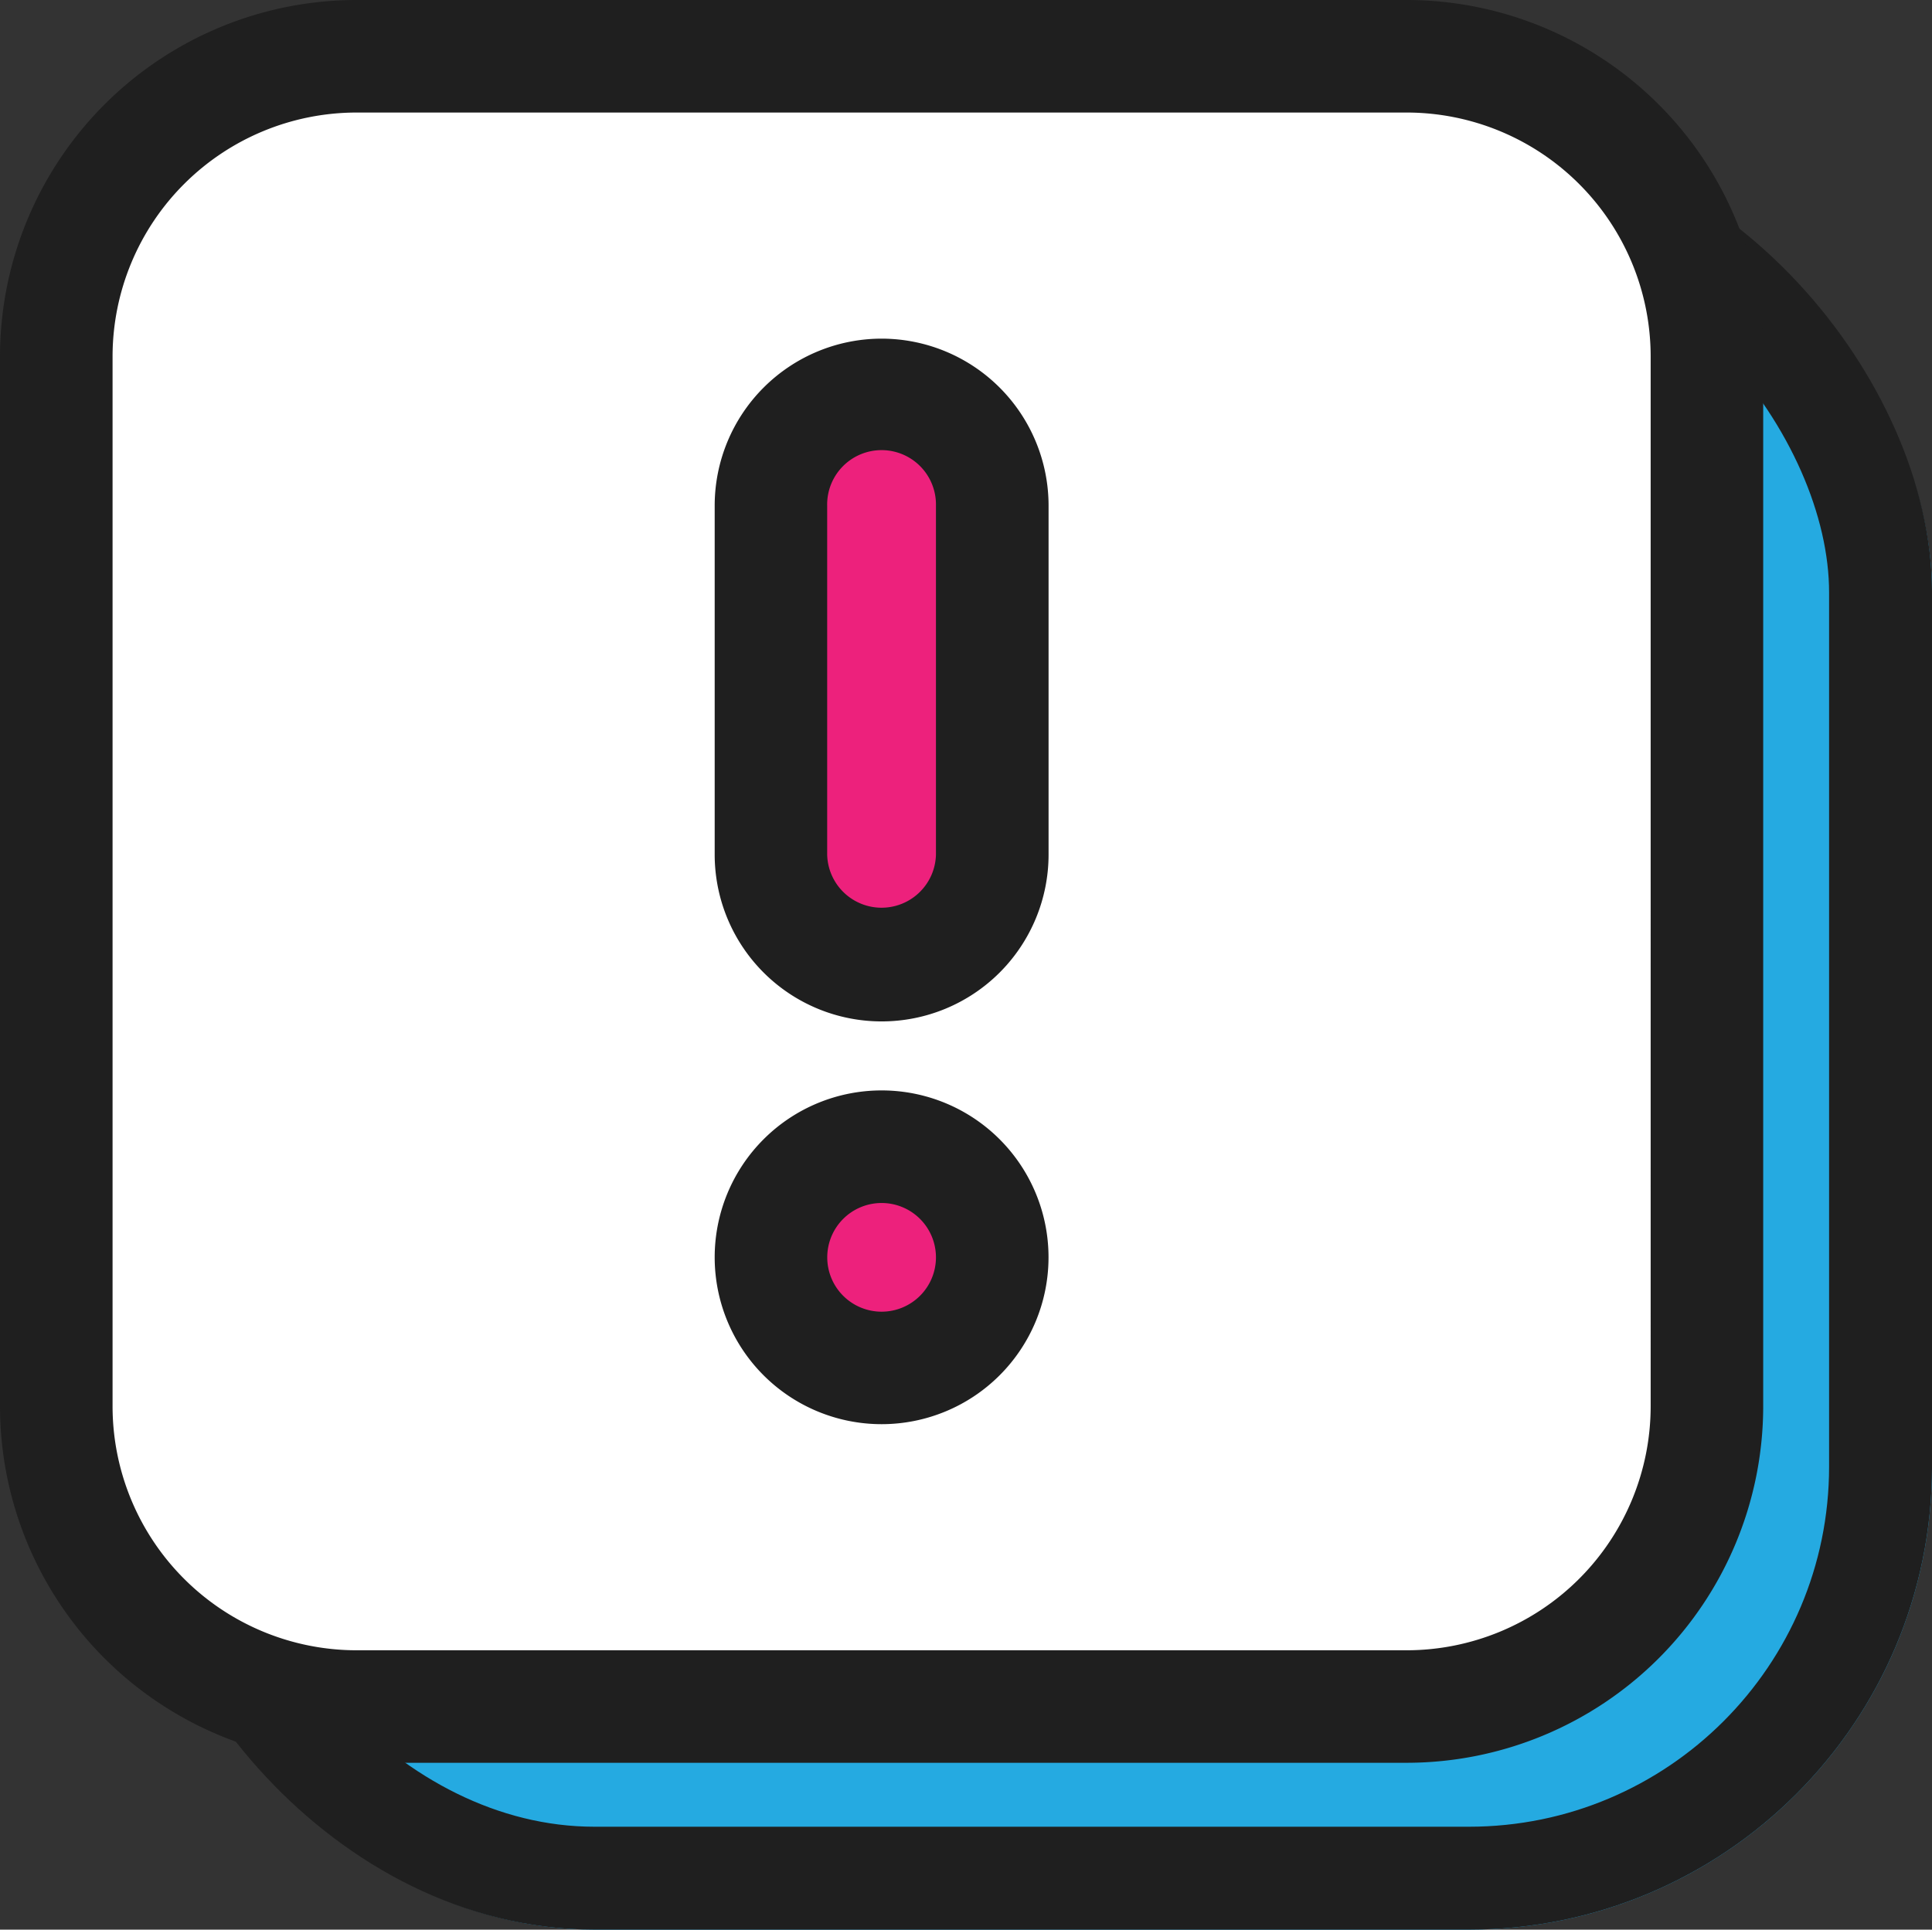
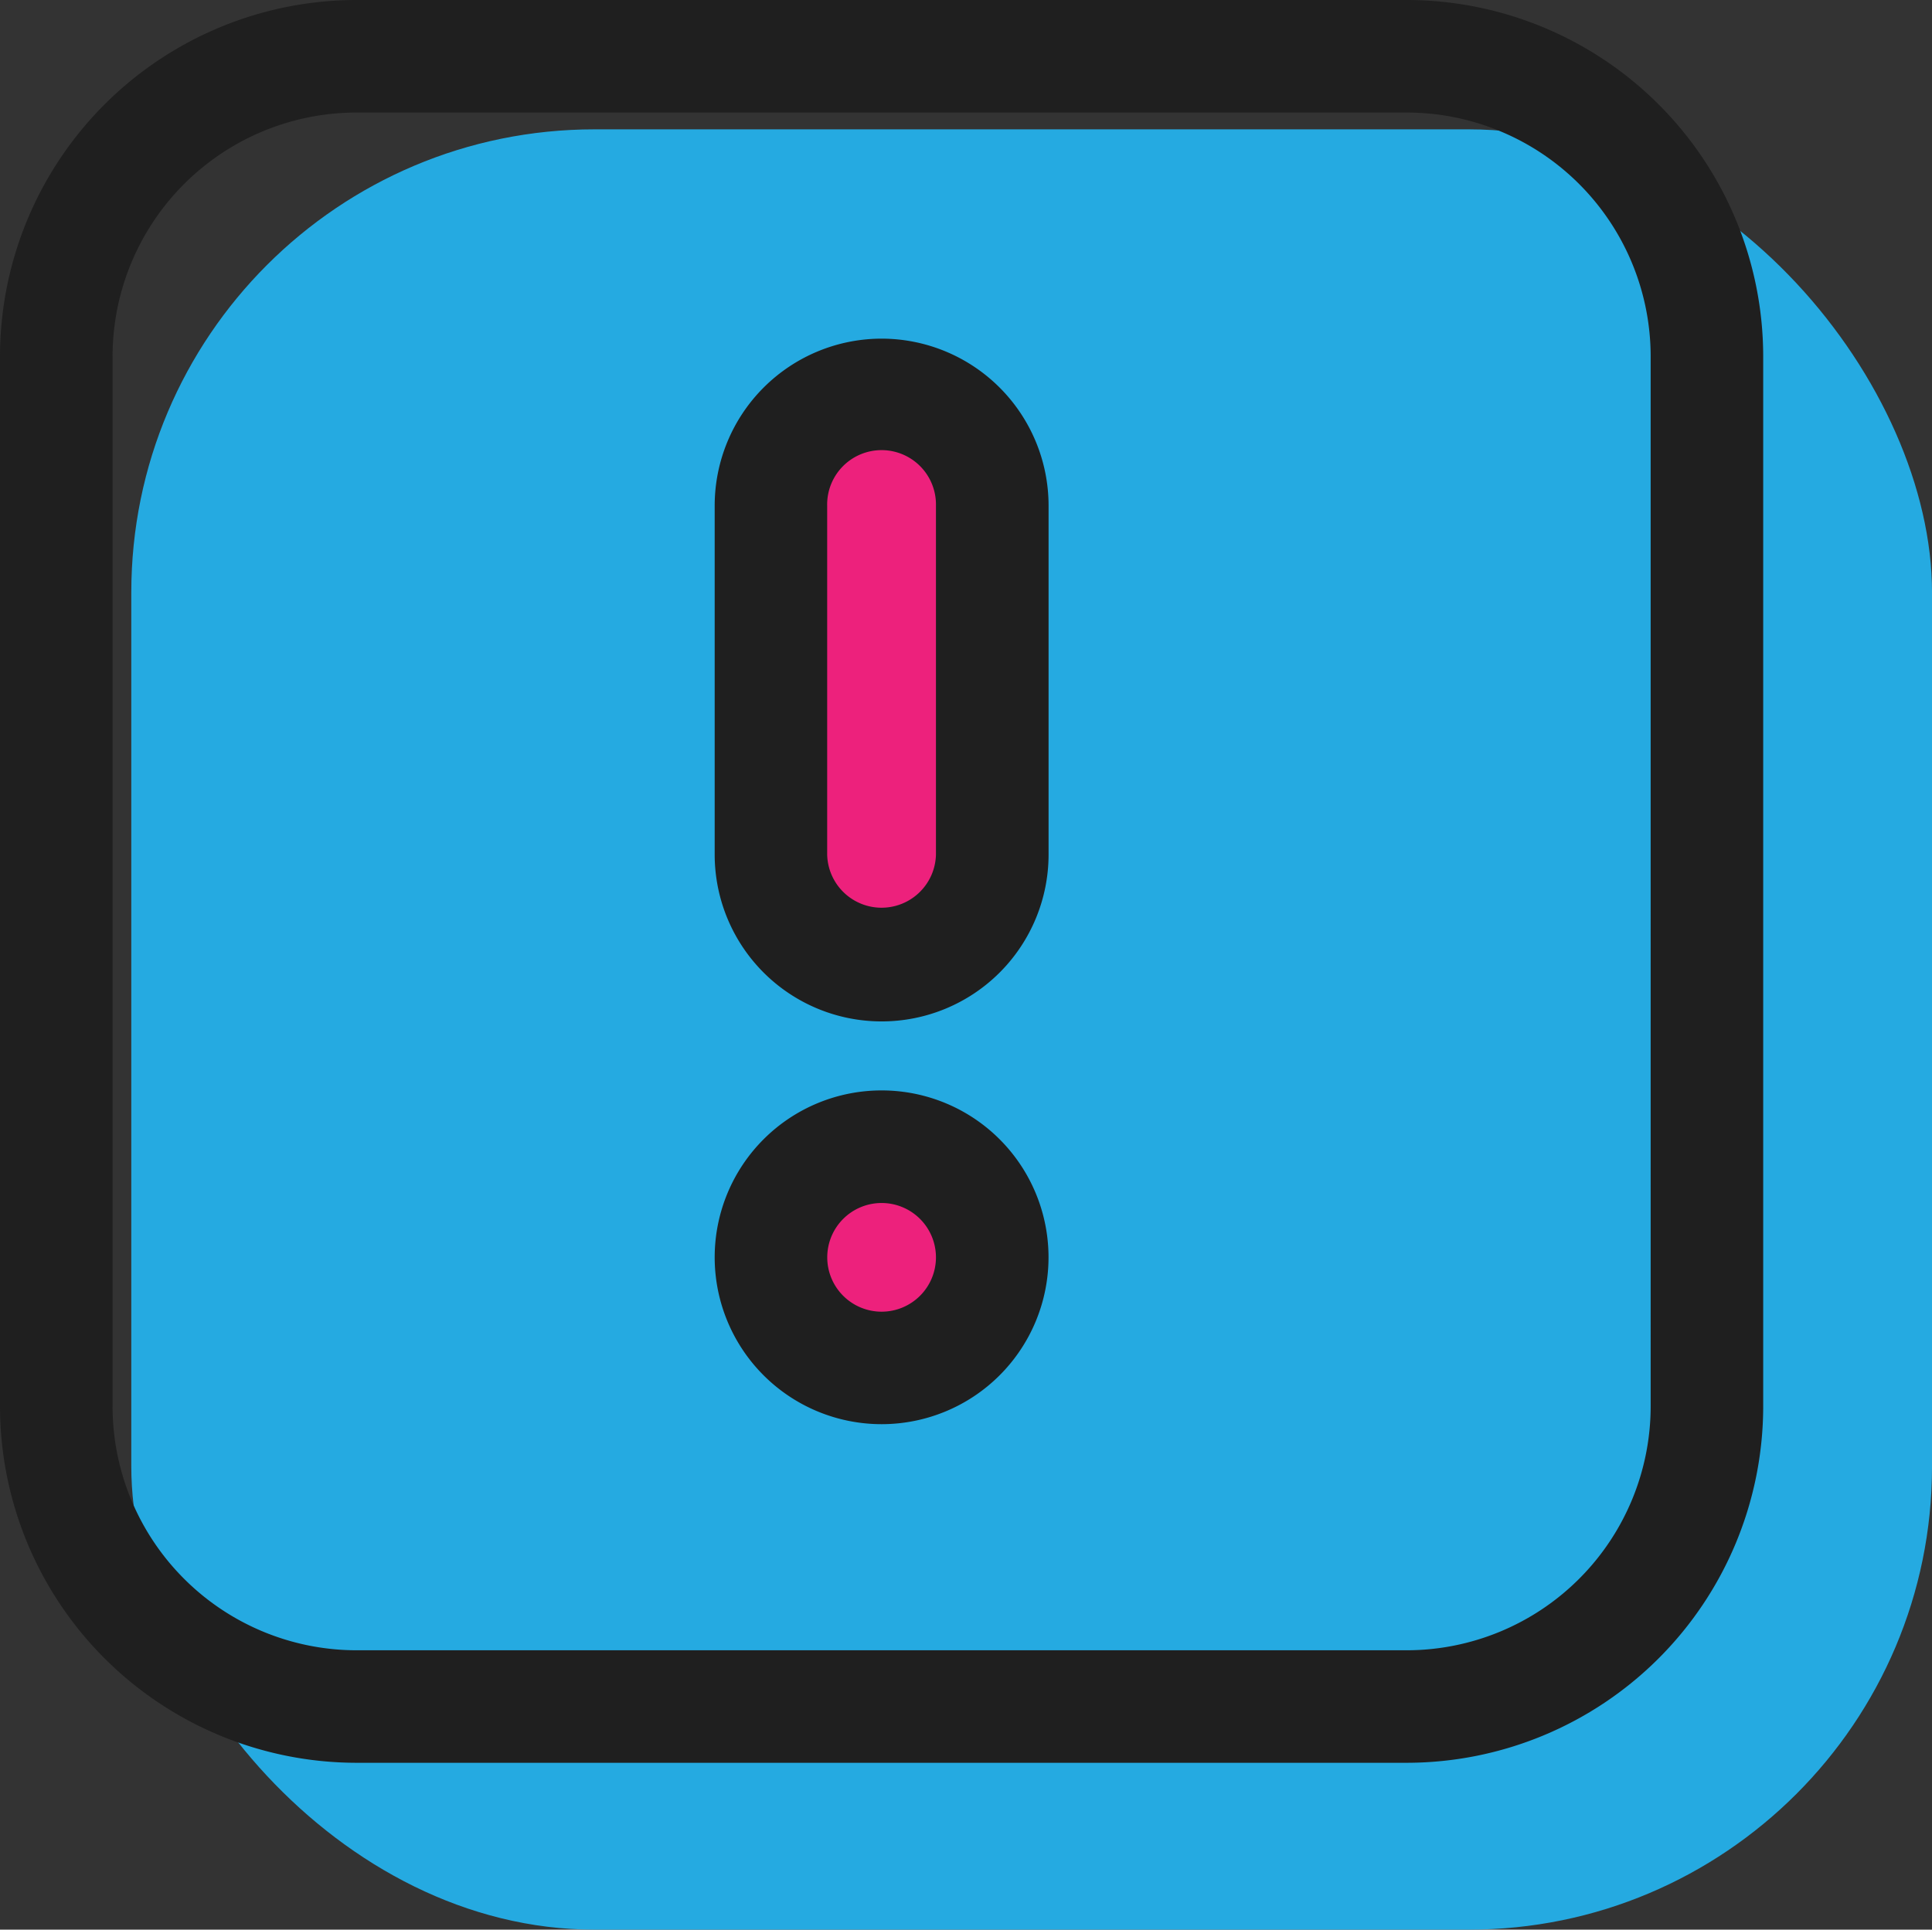
<svg xmlns="http://www.w3.org/2000/svg" width="75.073" height="74.999" viewBox="0 0 75.073 74.999">
  <rect x="0" y="0" width="75.073" height="74.999" fill="#333333" stroke="none" />
  <g id="Group_179" data-name="Group 179" transform="translate(20316.5 18149.449)">
    <g id="Rectangle_247" data-name="Rectangle 247" transform="translate(-20311.398 -18144.422)" fill="#25aae1" stroke="#1f1f1f" stroke-width="4">
      <rect width="69.972" height="69.972" rx="18" stroke="none" />
-       <rect x="2" y="2" width="65.972" height="65.972" rx="16" fill="none" />
    </g>
-     <path id="Path_401" data-name="Path 401" d="M-20312.246-18144.406c1-.5,6.877-3.5,6.877-3.5h45.537l6.193,4.18,2.994,7.055v42.467l-2.994,6.68s-6.512,4.232-7.037,4.207-44.693-.822-44.693-.822-6.443-2.371-6.877-3.385-2.932-6.68-2.932-6.68-.209-37.693,0-38.836S-20312.246-18144.406-20312.246-18144.406Z" transform="translate(0.565 0.705)" fill="#fff" />
    <circle id="Ellipse_106" data-name="Ellipse 106" cx="4.373" cy="4.373" r="4.373" transform="translate(-20286.615 -18105.063)" fill="#ed217c" />
    <path id="Path_400" data-name="Path 400" d="M-20292.918-18138.73a25.77,25.77,0,0,1,4.449.91l1.543,5.18v10.266l-1.543,4.311-4.449,1.553-2.84-3.291-.635-10.768.635-5.627Z" transform="translate(9.204 4.903)" fill="#ed217c" />
    <g id="Group_179-2" data-name="Group 179" transform="translate(-20316.5 -18149.449)">
      <path id="Path_399" data-name="Path 399" d="M42.757,21.662a6.493,6.493,0,0,0-6.486,6.486V41.712a6.487,6.487,0,0,0,12.974,0V28.155A6.493,6.493,0,0,0,42.757,21.662Zm2.112,20.05a2.114,2.114,0,0,1-4.227,0V28.155a2.114,2.114,0,1,1,4.227,0Zm-2.112,9.169a6.486,6.486,0,1,0,6.486,6.486,6.486,6.486,0,0,0-6.486-6.486Zm0,8.6a2.112,2.112,0,1,1,2.112-2.112,2.112,2.112,0,0,1-2.112,2.112ZM63.166,8.5H22.349A13.865,13.865,0,0,0,8.5,22.349V63.166A13.865,13.865,0,0,0,22.349,77.014H63.166A13.865,13.865,0,0,0,77.014,63.166V22.349A13.865,13.865,0,0,0,63.166,8.5Zm9.475,54.666a9.487,9.487,0,0,1-9.475,9.475H22.349a9.487,9.487,0,0,1-9.475-9.475V22.349a9.487,9.487,0,0,1,9.475-9.475H63.166a9.487,9.487,0,0,1,9.475,9.475Z" transform="translate(-8.5 -8.5)" fill="#1f1f1f" />
    </g>
  </g>
</svg>